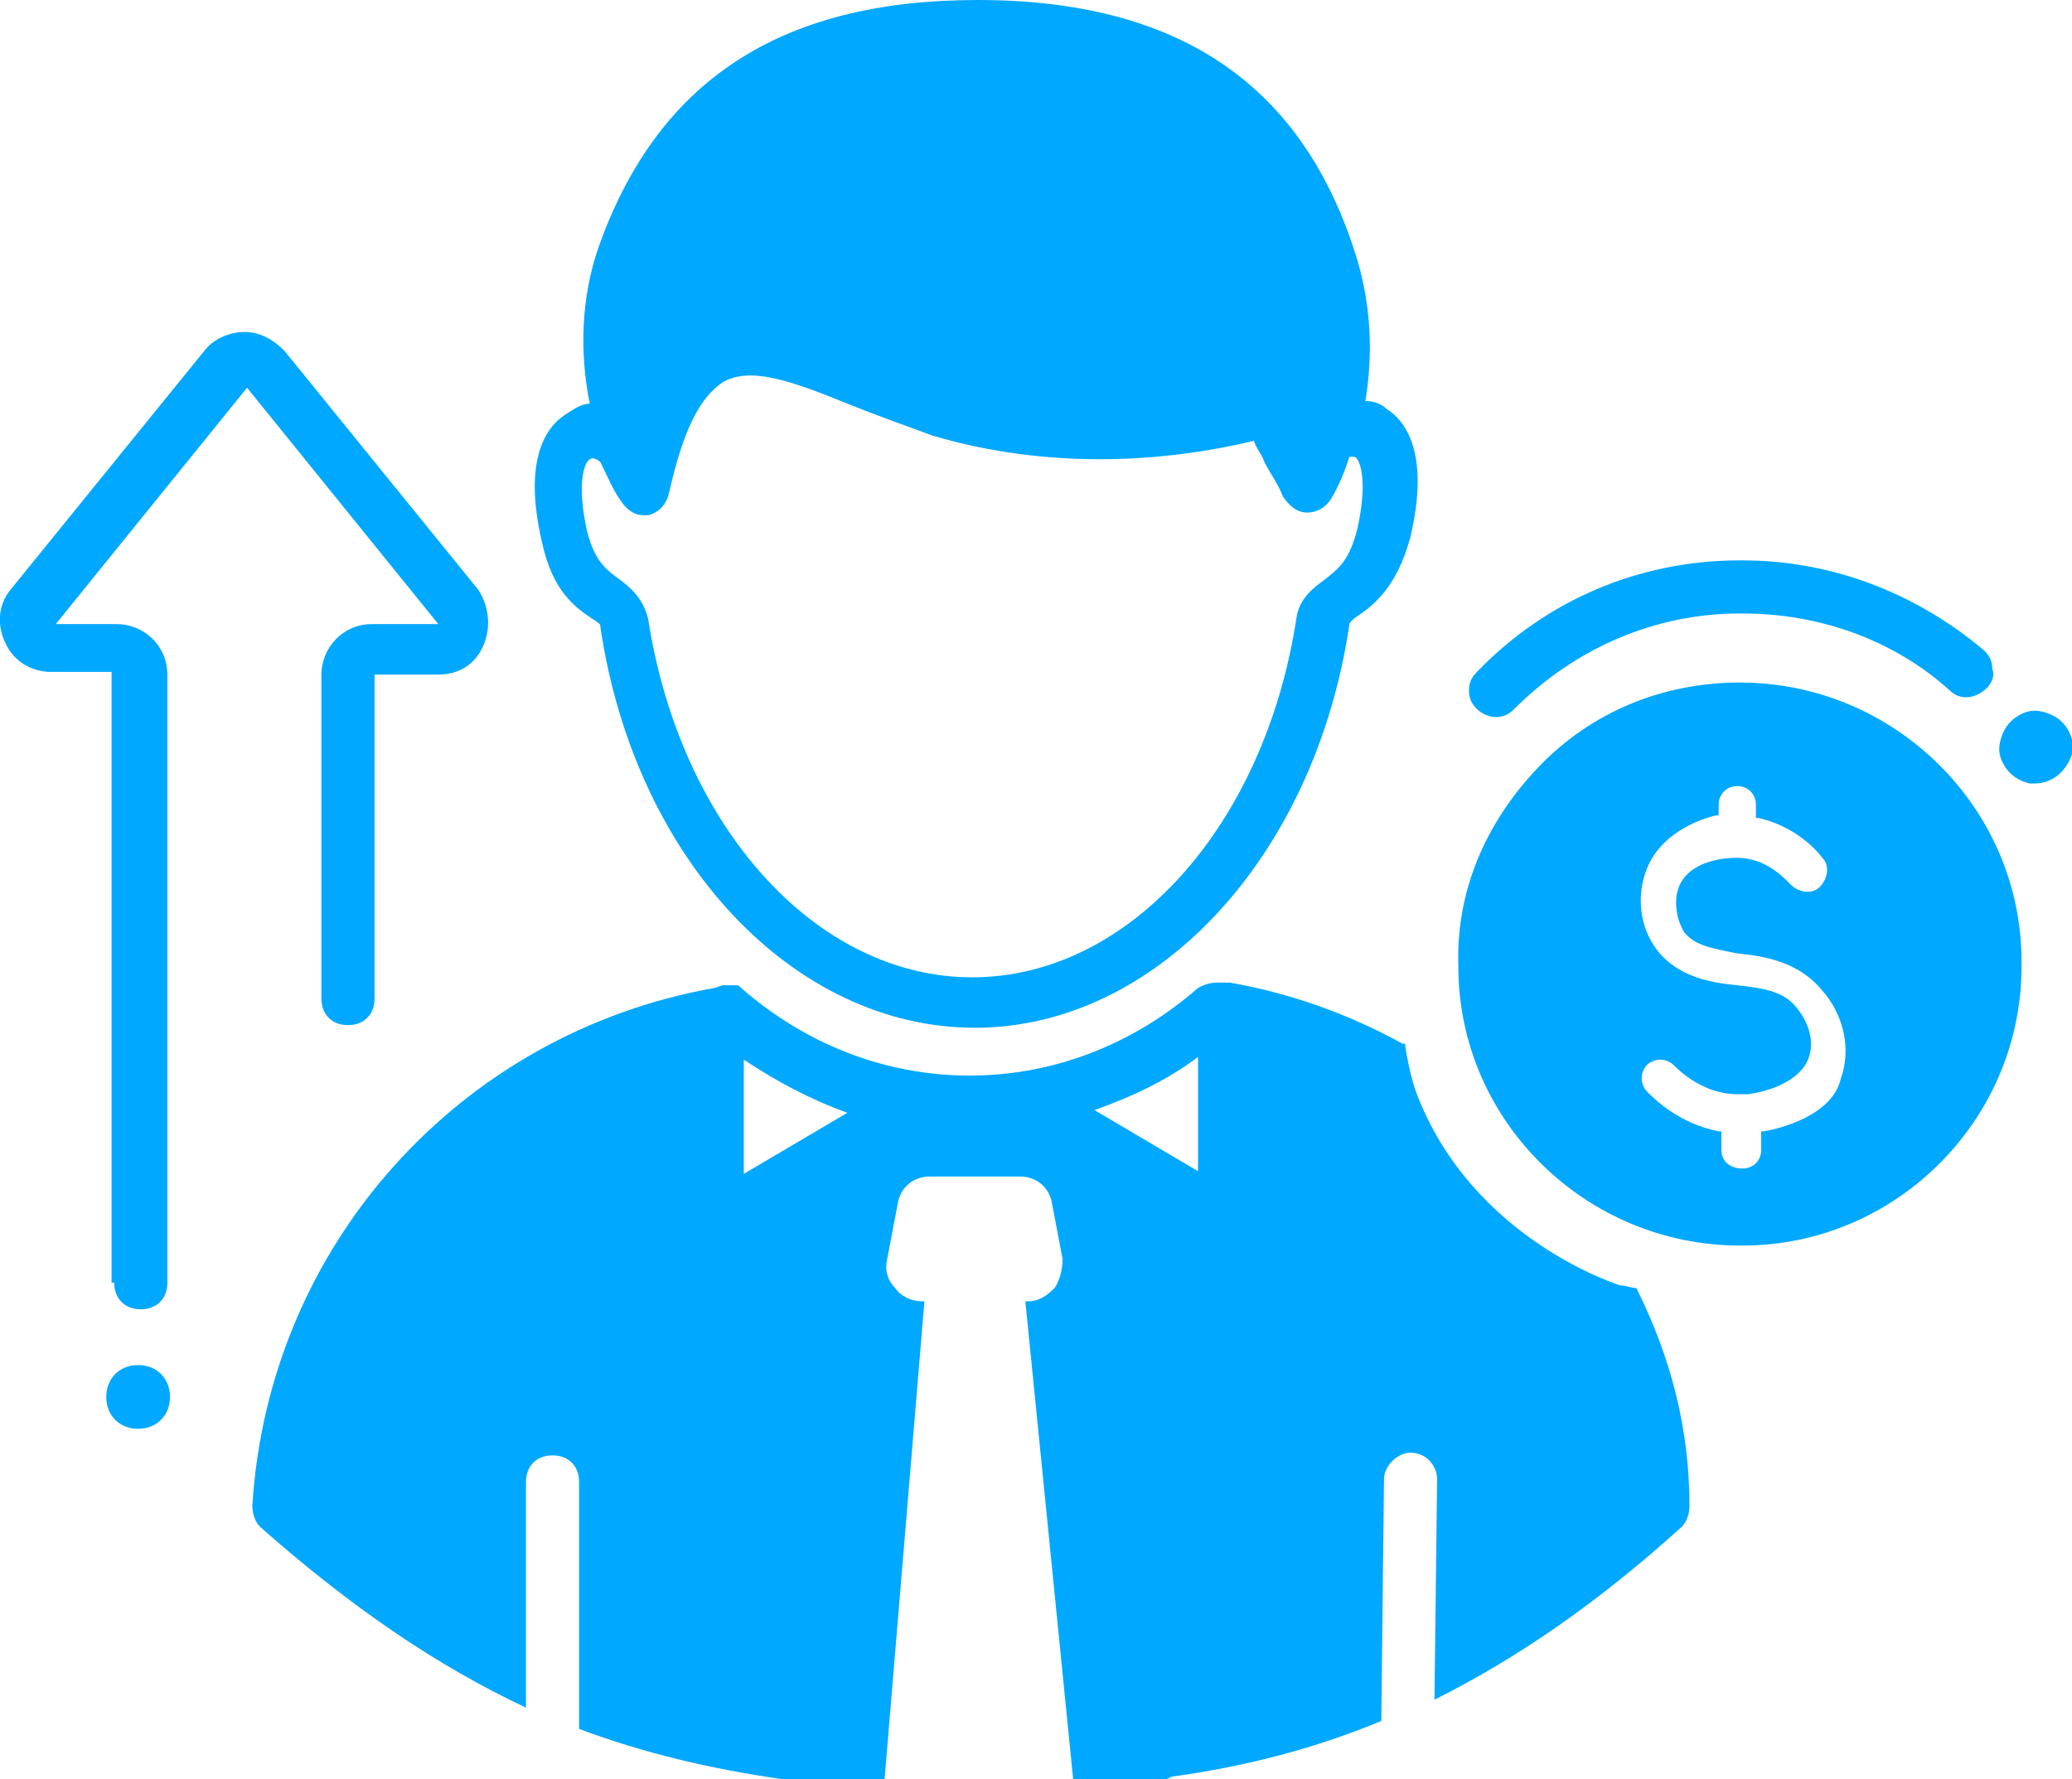
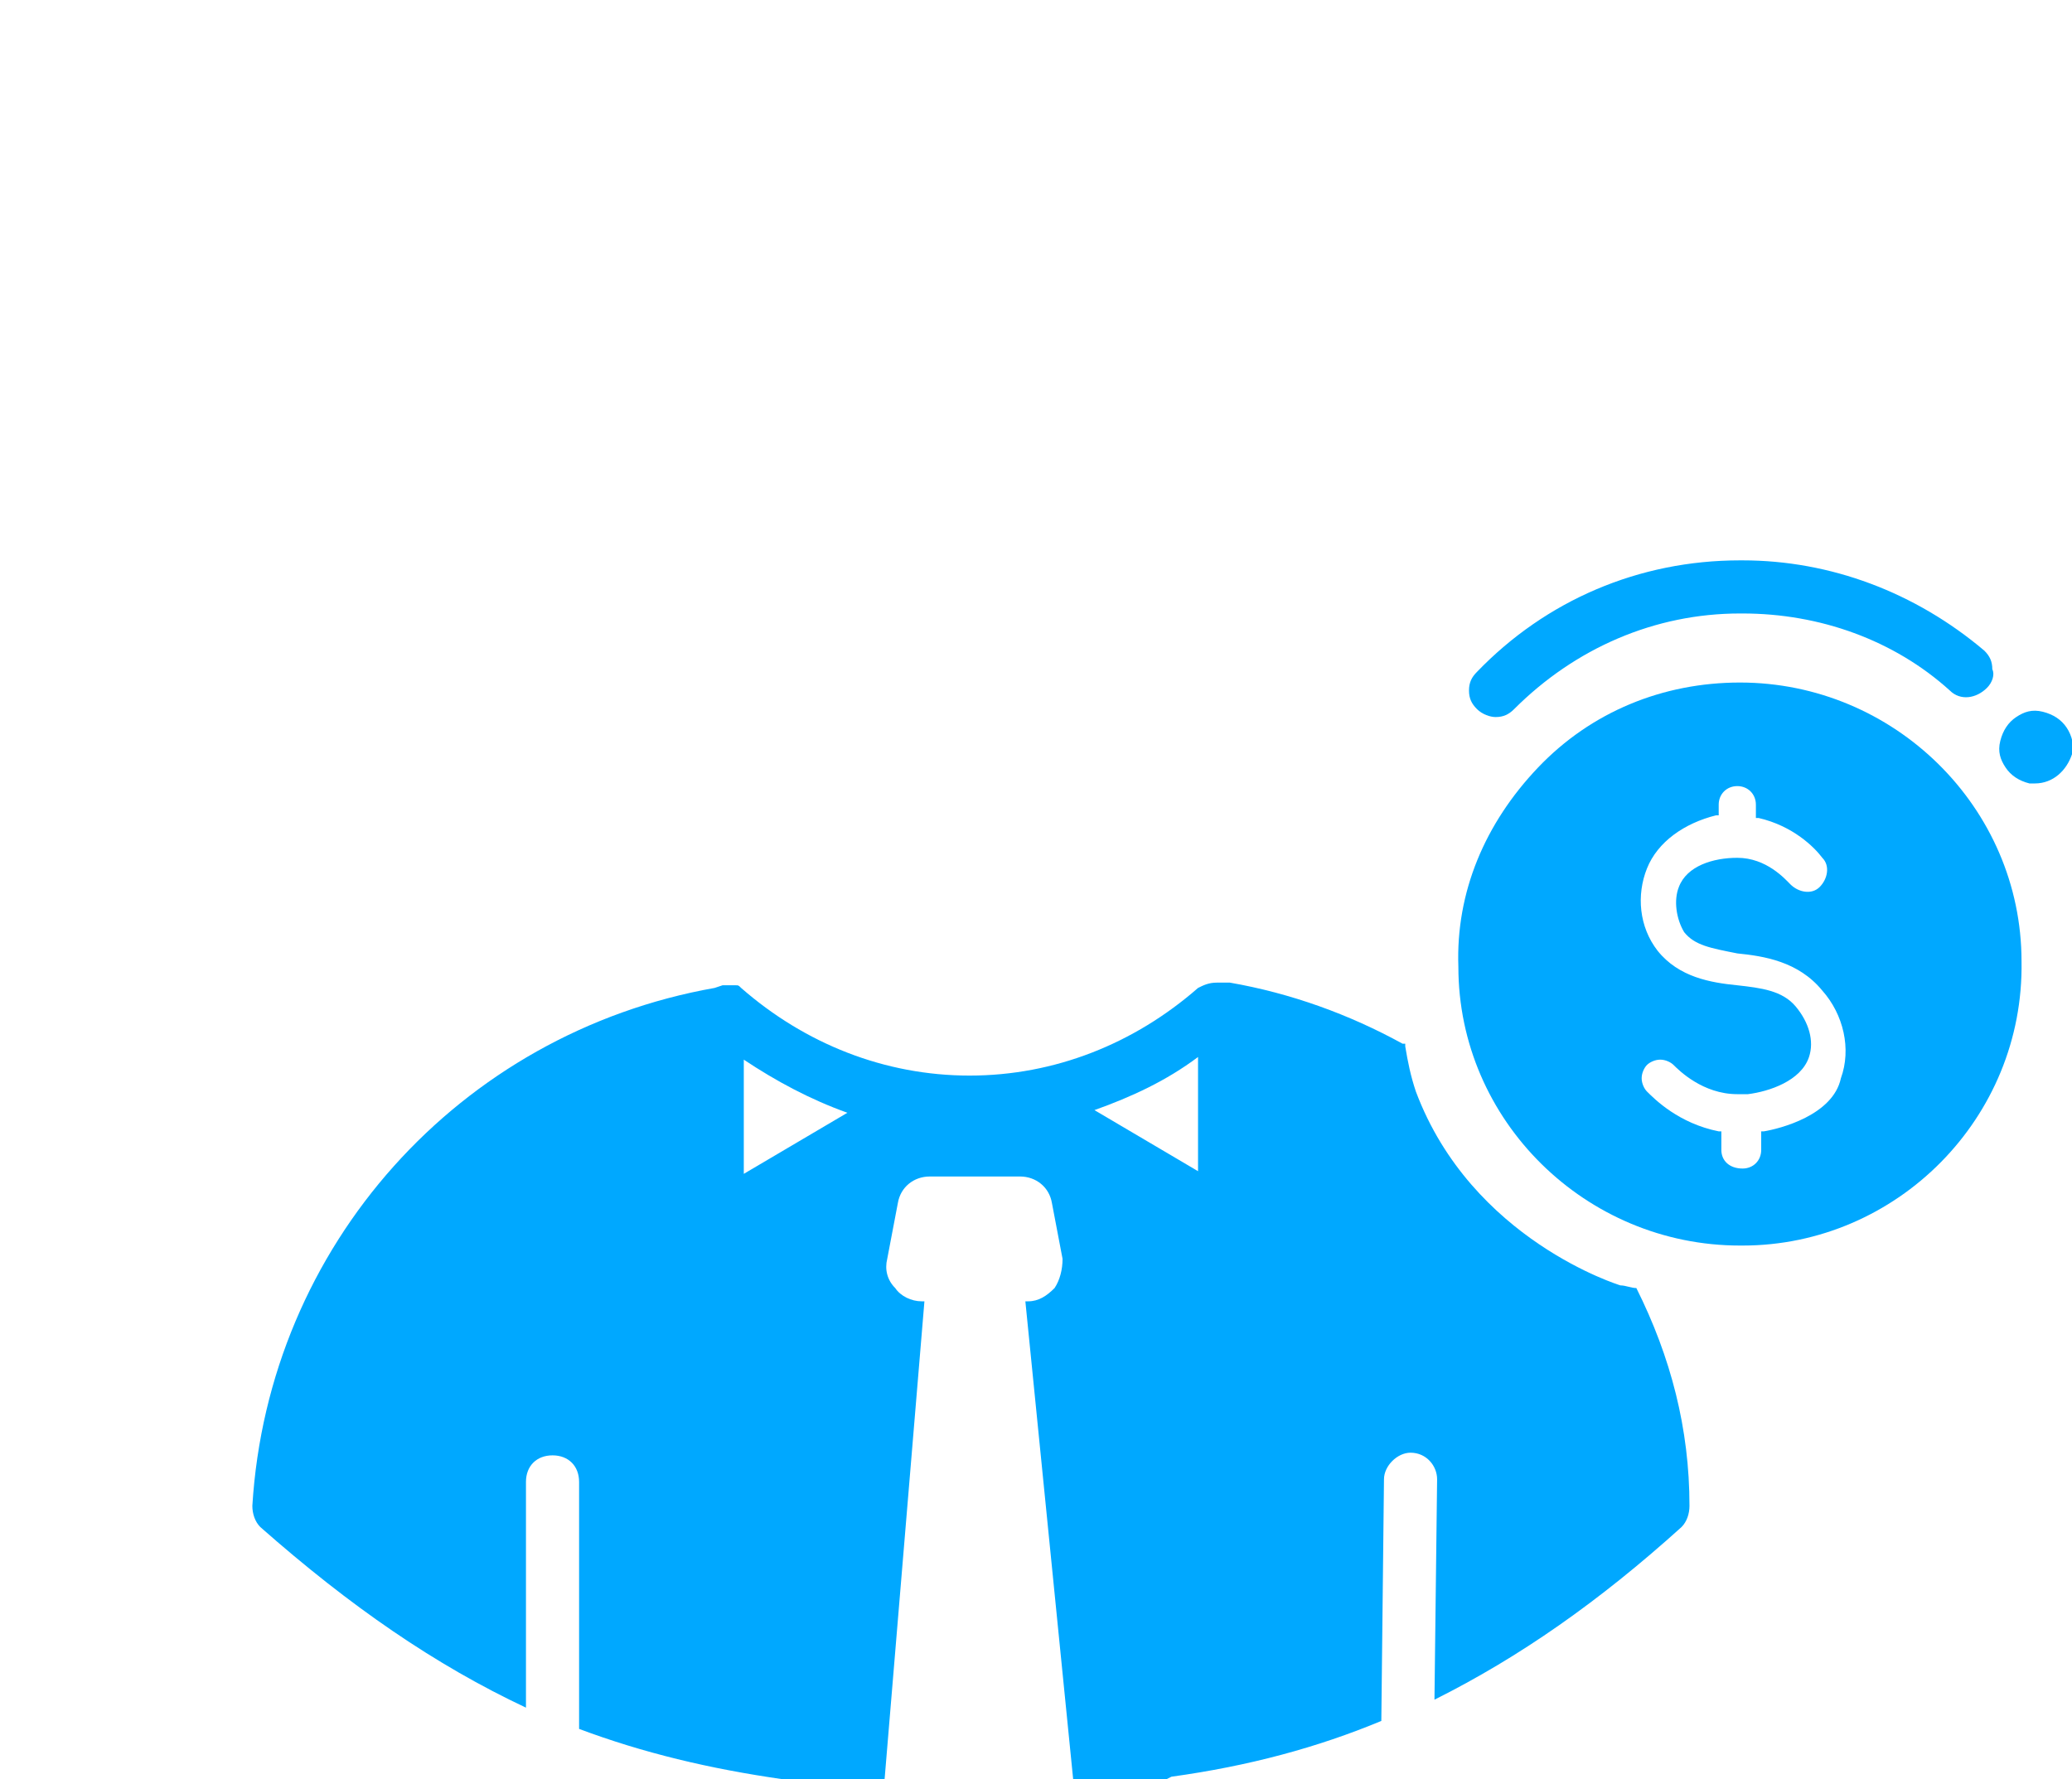
<svg xmlns="http://www.w3.org/2000/svg" version="1.1" id="Layer_1" x="0px" y="0px" width="78px" height="67px" viewBox="0 0 78 67" enable-background="new 0 0 78 67" xml:space="preserve">
  <g>
-     <path fill="#00A8FF" d="M5.2,51.4c-0.7,0-1.2,0.5-1.2,1.2s0.5,1.2,1.2,1.2s1.2-0.5,1.2-1.2C6.4,51.9,5.9,51.4,5.2,51.4z" />
-     <path fill="#00A8FF" d="M4.3,48.3c0,0.6,0.4,1,1,1s1-0.4,1-1V25.4c0-1.1-0.9-1.9-1.9-1.9H2.1l7.2-8.9l7.2,8.9H14   c-1.1,0-1.9,0.9-1.9,1.9v12.2c0,0.6,0.4,1,1,1s1-0.4,1-1V25.4h2.4c0.8,0,1.4-0.4,1.7-1.1c0.3-0.7,0.2-1.5-0.2-2.1l-7.3-9   c-0.4-0.4-0.9-0.7-1.5-0.7S8,12.8,7.7,13.2l-7.3,9c-0.5,0.6-0.5,1.4-0.2,2c0.3,0.7,1,1.1,1.7,1.1h2.3v23   C4.2,48.3,4.3,48.3,4.3,48.3z" />
    <path fill="#00A8FF" d="M65.5,25.7C65.5,25.7,65.4,25.7,65.5,25.7c-2.9,0-5.6,1.1-7.6,3.2s-3.1,4.7-3,7.5c0,5.8,4.8,10.5,10.6,10.5   h0.1c5.8,0,10.6-4.8,10.5-10.7C76.1,30.4,71.3,25.7,65.5,25.7z M64.8,43.3v-0.7h-0.1c-1.5-0.3-2.4-1.2-2.7-1.5   c-0.1-0.1-0.2-0.3-0.2-0.5s0.1-0.4,0.2-0.5c0.1-0.1,0.3-0.2,0.5-0.2l0,0c0.2,0,0.4,0.1,0.5,0.2c0.2,0.2,1.1,1.1,2.4,1.1h0.1   c0.1,0,0.2,0,0.3,0c0.8-0.1,2-0.5,2.3-1.4c0.2-0.6,0-1.3-0.5-1.9c-0.5-0.6-1.3-0.7-2.2-0.8c-1-0.1-2.2-0.3-3-1.3   c-0.7-0.9-0.8-2.1-0.4-3.1c0.4-1,1.4-1.7,2.6-2h0.1v-0.4c0-0.4,0.3-0.7,0.7-0.7c0.4,0,0.7,0.3,0.7,0.7v0.5h0.1   c1.3,0.3,2.1,1.1,2.4,1.5c0.3,0.3,0.2,0.8-0.1,1.1c-0.3,0.3-0.8,0.2-1.1-0.1c-0.2-0.2-0.9-1-2-1c-0.9,0-1.9,0.3-2.2,1.1   c-0.2,0.5-0.1,1.2,0.2,1.7c0.4,0.5,1,0.6,2,0.8c1,0.1,2.3,0.3,3.2,1.4c0.8,0.9,1.1,2.2,0.7,3.3c-0.3,1.4-2.3,1.9-2.9,2h-0.1v0.7   c0,0.4-0.3,0.7-0.7,0.7C65.1,44,64.8,43.7,64.8,43.3z" />
    <path fill="#00A8FF" d="M56.3,27c0.3,0,0.5-0.1,0.7-0.3c2.3-2.3,5.3-3.6,8.5-3.6h0.1c2.9,0,5.7,1,7.8,2.9c0.4,0.4,1,0.3,1.4-0.1   c0.2-0.2,0.3-0.5,0.2-0.7c0-0.3-0.1-0.5-0.3-0.7c-2.6-2.2-5.8-3.4-9.1-3.4h-0.1c-3.8,0-7.3,1.5-9.9,4.2c-0.2,0.2-0.3,0.4-0.3,0.7   s0.1,0.5,0.3,0.7C55.8,26.9,56.1,27,56.3,27z" />
    <path fill="#00A8FF" d="M77.8,27.4c-0.2-0.3-0.5-0.5-0.9-0.6s-0.7,0-1,0.2s-0.5,0.5-0.6,0.9s0,0.7,0.2,1s0.5,0.5,0.9,0.6   c0.1,0,0.2,0,0.2,0c0.7,0,1.2-0.5,1.4-1.1C78.1,28.1,78,27.7,77.8,27.4z" />
-     <path fill="#00A8FF" d="M22.3,23.3c0.3,0.2,0.3,0.2,0.3,0.3l0,0c1.3,8.8,7.3,15.1,14.1,15.1s12.8-6.4,14.1-15.2l0,0   c0,0,0-0.1,0.3-0.3c0.6-0.4,1.5-1.1,2-3c0.7-3-0.1-4.3-0.9-4.8c-0.2-0.2-0.5-0.3-0.8-0.3c0.3-1.8,0.2-3.6-0.3-5.3   C49.1,3.2,44.4,0,36.8,0c-7.5,0-12.1,3.1-14.3,9.4c-0.6,1.8-0.7,3.8-0.3,5.8c-0.3,0-0.6,0.2-0.9,0.4c-0.8,0.5-1.6,1.8-0.9,4.8   C20.8,22.3,21.7,22.9,22.3,23.3z M27.2,14.4c1-0.6,2.5-0.1,4.7,0.8c1,0.4,2.1,0.8,3.2,1.2c3.7,1.1,7.9,1.2,12.1,0.2   c0.1,0.3,0.3,0.5,0.4,0.8c0.2,0.4,0.5,0.8,0.7,1.3c0.2,0.3,0.5,0.6,0.9,0.6s0.7-0.2,0.9-0.5c0.3-0.5,0.5-1,0.7-1.6   c0.1,0,0.1,0,0.2,0c0.2,0.1,0.5,0.9,0.1,2.7c-0.3,1.2-0.7,1.5-1.2,1.9c-0.4,0.3-1,0.7-1.1,1.5l0,0l0,0c-1.2,7.8-6.3,13.5-12.2,13.5   s-11-5.7-12.2-13.5l0,0l0,0c-0.2-0.8-0.7-1.2-1.1-1.5s-0.9-0.6-1.2-1.8c-0.4-1.8-0.1-2.6,0.1-2.7c0.1-0.1,0.3,0,0.4,0.1l0,0   c0.3,0.6,0.5,1.1,0.8,1.5c0.2,0.3,0.5,0.5,0.8,0.5c0.1,0,0.2,0,0.2,0c0.4-0.1,0.7-0.4,0.8-0.9C25.7,16.3,26.3,15,27.2,14.4z" />
  </g>
  <g>
    <path fill="none" d="M45.1,44.1v-4.3c-1.2,0.9-2.5,1.5-3.9,2L45.1,44.1z" />
-     <path fill="none" d="M28,44.2l3.9-2.3c-1.4-0.5-2.7-1.2-3.9-2V44.2z" />
    <path fill="#00A8FF" d="M63.6,56.7c0-2.9-0.7-5.6-2-8.2c-0.2,0-0.4-0.1-0.6-0.1c0,0-5.6-1.7-7.7-7.3c-0.2-0.6-0.3-1.1-0.4-1.7v-0.1   h-0.1c-2-1.1-4.2-1.9-6.5-2.3c0,0,0,0-0.1,0s-0.2,0-0.3,0h-0.1c-0.3,0-0.5,0.1-0.7,0.2c-2.4,2.1-5.4,3.3-8.6,3.3s-6.2-1.2-8.6-3.3   c-0.1-0.1-0.1-0.1-0.2-0.1h-0.1c-0.1,0-0.1,0-0.2,0c-0.1,0-0.1,0-0.2,0l-0.3,0.1c-9.6,1.7-16.8,9.7-17.4,19.5   c0,0.3,0.1,0.6,0.3,0.8c3.4,3,6.6,5.2,10,6.8v-8.5c0-0.6,0.4-1,1-1s1,0.4,1,1v9.3c2.4,0.9,4.9,1.5,7.7,1.9h0.1c0,0,0.1,0,0.1,0l0,0   h3.6l1.5-18h-0.1c-0.4,0-0.8-0.2-1-0.5c-0.3-0.3-0.4-0.7-0.3-1.1l0.4-2.1c0.1-0.6,0.6-1,1.2-1h3.4c0.6,0,1.1,0.4,1.2,1l0.4,2.1   c0,0.4-0.1,0.8-0.3,1.1c-0.3,0.3-0.6,0.5-1,0.5h-0.1l1.8,18h3.1h0.1h0.3l0.2-0.1c2.9-0.4,5.5-1.1,7.9-2.1l0.1-9.1c0-0.5,0.5-1,1-1   c0,0,0,0,0,0c0.6,0,1,0.5,1,1L54,64c3.2-1.6,6.2-3.7,9.3-6.5C63.5,57.3,63.6,57,63.6,56.7z M28,44.2v-4.3c1.2,0.8,2.5,1.5,3.9,2   L28,44.2z M45.1,44.1l-3.9-2.3c1.4-0.5,2.7-1.1,3.9-2V44.1z" />
  </g>
</svg>